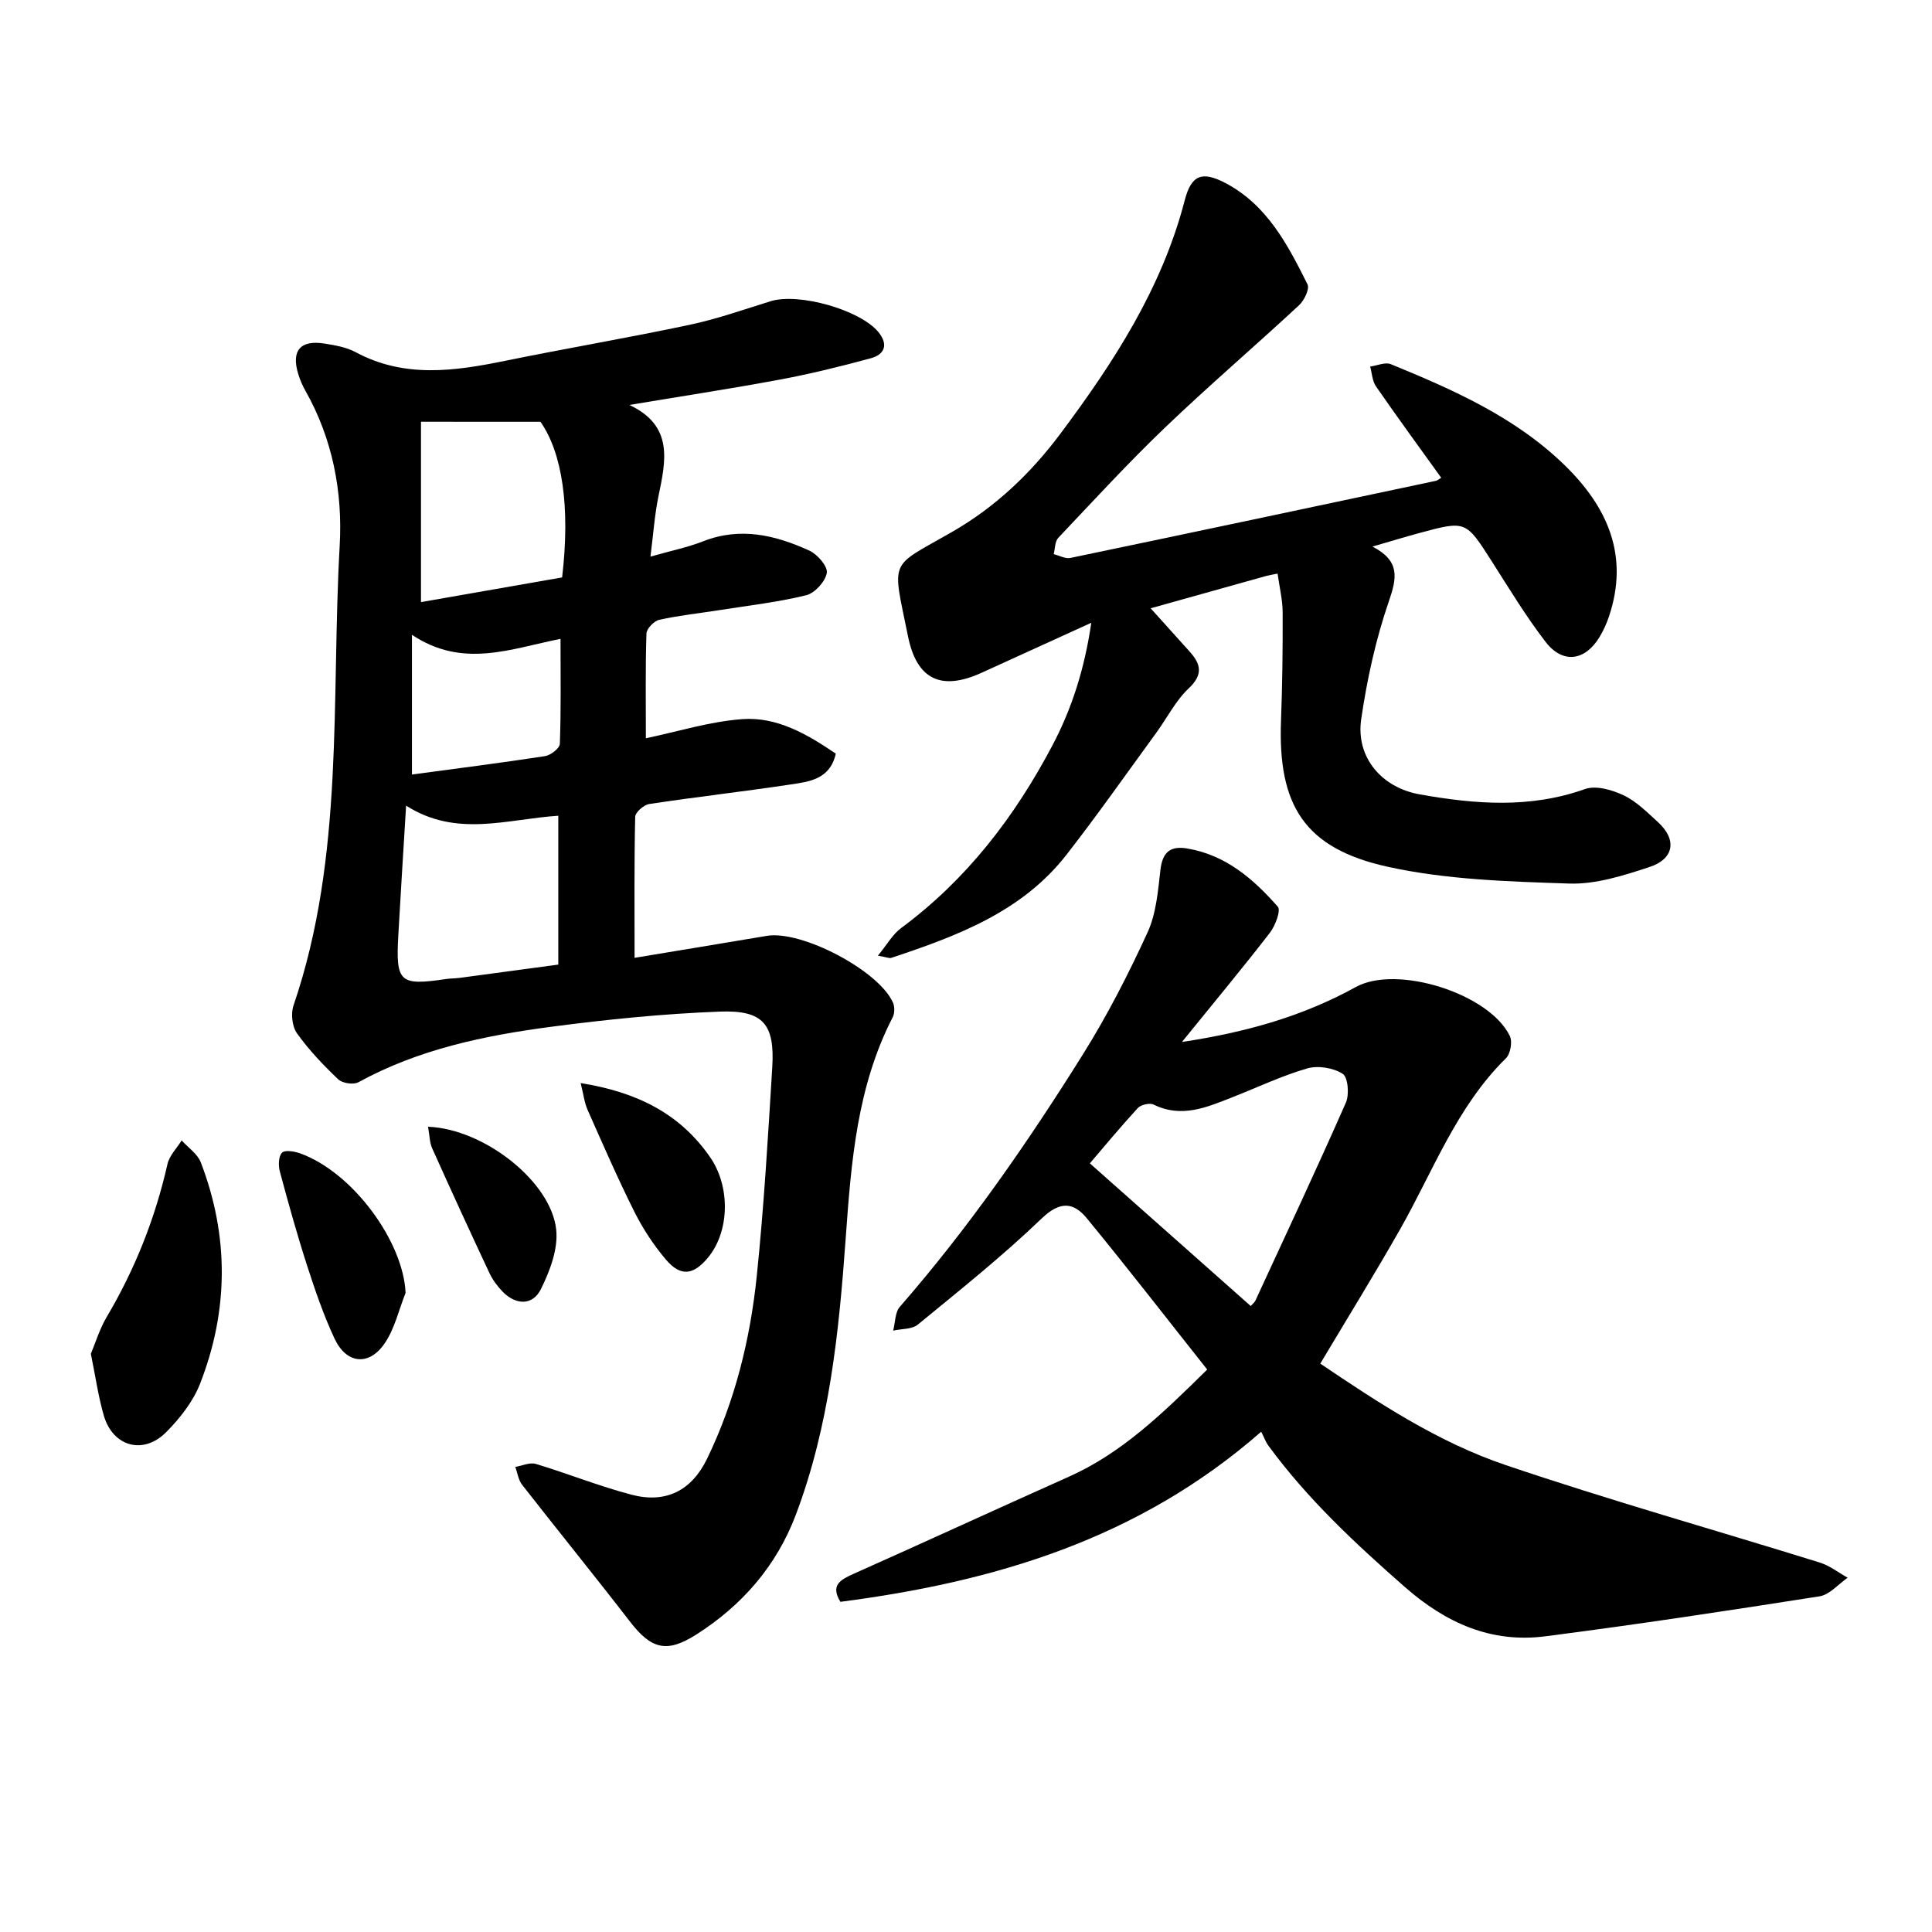
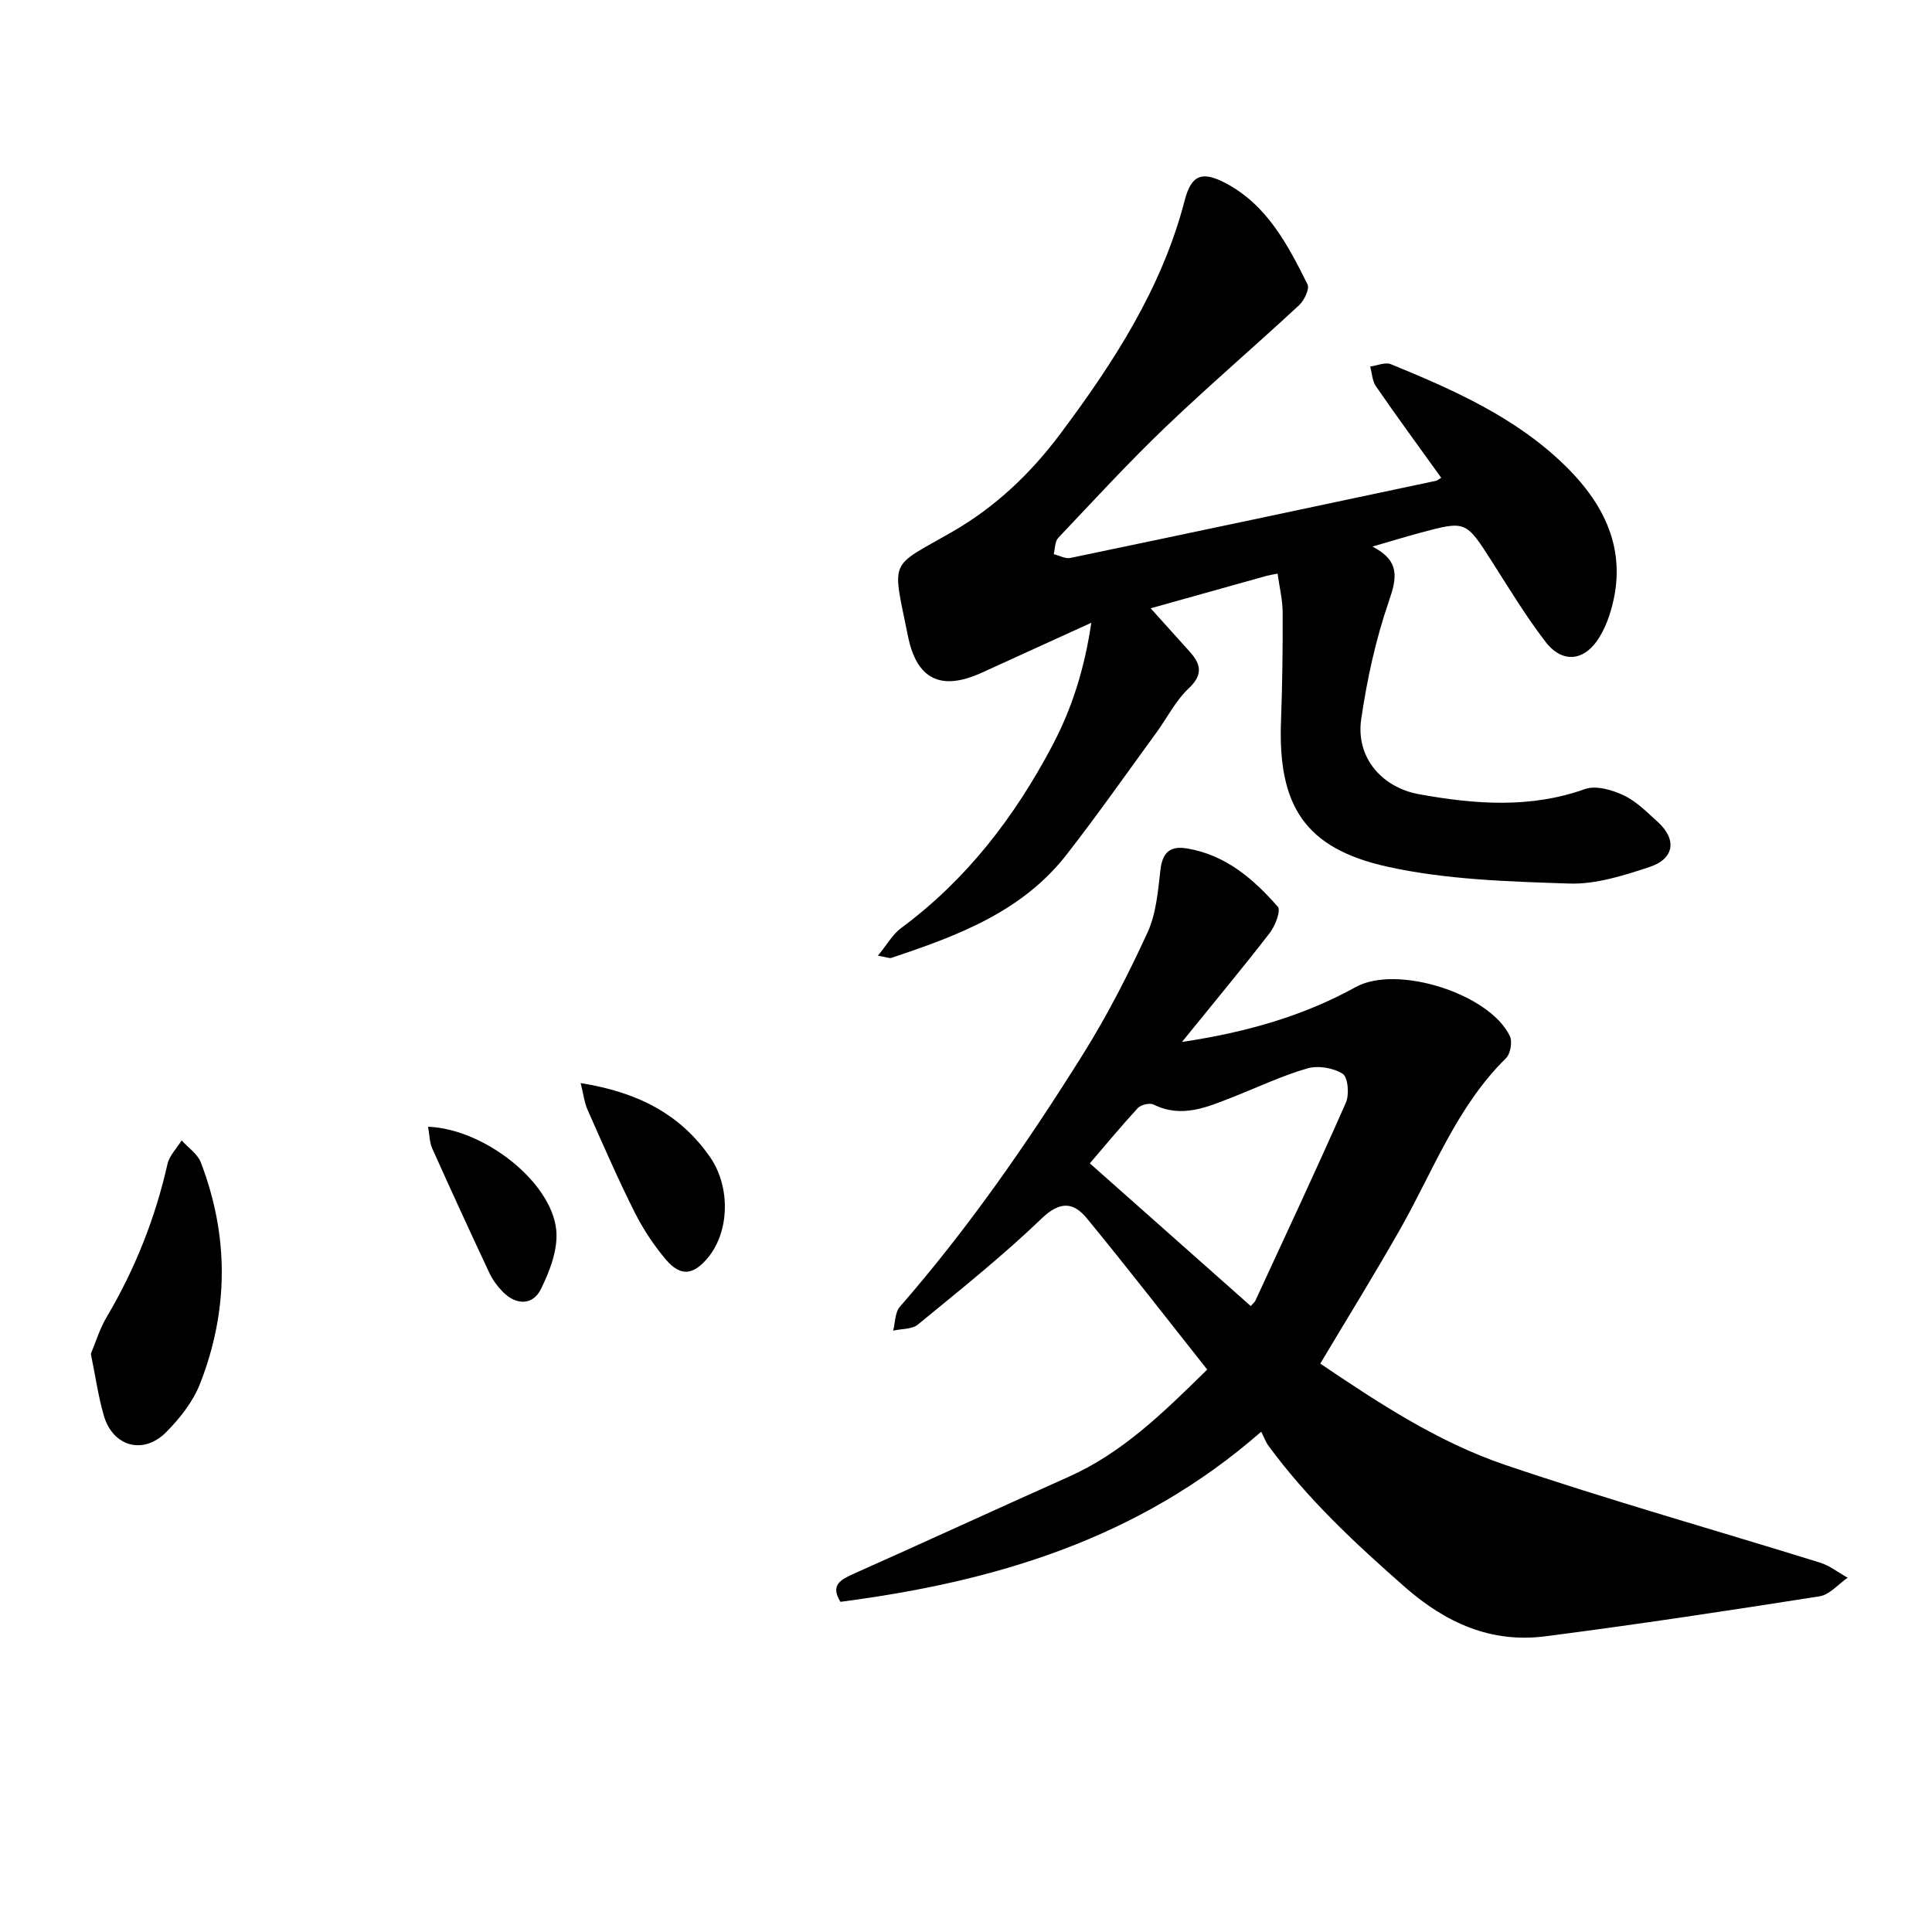
<svg xmlns="http://www.w3.org/2000/svg" enable-background="new 0 0 400 400" viewBox="0 0 400 400">
-   <path d="m130.31 83.84c9.23 4.35 7.52 11.6 6.01 18.94-.79 3.83-1.05 7.76-1.65 12.46 4.12-1.18 7.65-1.89 10.94-3.18 7.71-3.02 14.96-1.26 21.98 1.95 1.66.76 3.82 3.27 3.59 4.61-.31 1.79-2.48 4.18-4.27 4.62-5.82 1.43-11.82 2.11-17.76 3.05-4.22.67-8.48 1.11-12.65 2.03-1.08.24-2.63 1.83-2.66 2.85-.23 7.1-.12 14.22-.12 21.68 6.49-1.35 13.16-3.46 19.94-3.96 7.14-.53 13.39 3.06 19.38 7.14-1.18 5.35-5.53 5.81-9.45 6.4-9.7 1.46-19.46 2.56-29.16 4.03-1.12.17-2.9 1.71-2.92 2.65-.22 9.47-.13 18.96-.13 29.2 8.81-1.46 18.1-2.99 27.38-4.55 7.18-1.21 23.17 7.16 26.12 13.82.38.85.36 2.22-.06 3.04-7.39 14.35-8.59 29.94-9.72 45.65-1.39 19.45-3.36 38.89-10.33 57.34-3.99 10.57-11.11 18.76-20.62 24.81-6.11 3.89-9.32 3.02-13.71-2.67-7.35-9.52-14.94-18.86-22.34-28.34-.78-1-.96-2.46-1.41-3.7 1.42-.24 3.01-1 4.25-.62 6.64 2 13.1 4.61 19.8 6.37 7.05 1.86 12.43-.78 15.66-7.46 5.79-11.96 8.94-24.77 10.29-37.9 1.48-14.35 2.32-28.77 3.2-43.17.54-8.86-1.88-11.83-10.83-11.49-11.69.44-23.38 1.62-34.99 3.15-13.81 1.82-27.42 4.65-39.87 11.48-1.02.56-3.32.21-4.18-.61-3.09-2.94-6.07-6.07-8.54-9.53-1-1.41-1.29-4.07-.71-5.76 10.59-31 7.76-63.35 9.56-95.2.63-11.15-1.47-22.14-7.13-32.13-.62-1.09-1.12-2.29-1.48-3.49-1.44-4.8.5-7.03 5.53-6.21 2.17.35 4.48.75 6.38 1.77 10.09 5.43 20.45 3.94 30.97 1.79 12.7-2.59 25.49-4.76 38.17-7.45 5.69-1.2 11.22-3.17 16.79-4.89 5.84-1.8 18.55 1.8 22.31 6.4 2.12 2.6 1.27 4.64-1.6 5.42-6.23 1.69-12.51 3.24-18.85 4.42-10.33 1.92-20.73 3.5-31.11 5.24zm-46.23 82.96c-.59 9.67-1.13 18.22-1.61 26.77-.56 9.83.25 10.55 9.85 9.13.94-.14 1.9-.12 2.84-.24 6.81-.91 13.63-1.83 20.43-2.75 0-10.71 0-20.62 0-30.82-10.63.69-21.06 4.57-31.51-2.09zm3.08-79.48v37.34c9.85-1.72 19.6-3.43 29.22-5.11 1.73-14.66 0-25.83-4.48-32.22-8.34-.01-16.17-.01-24.74-.01zm-1.87 73.04c9.12-1.23 18.35-2.4 27.55-3.81 1.17-.18 3.04-1.63 3.07-2.55.26-7.07.14-14.16.14-21.73-10.38 2.05-20.22 6.19-30.76-.84z" />
  <path d="m174 331.64c-2.13-3.45 0-4.58 2.8-5.83 14.86-6.62 29.64-13.44 44.49-20.07 10.96-4.89 19.35-13.03 28.65-22.19-8.26-10.42-16.44-20.99-24.92-31.31-2.75-3.35-5.54-3.63-9.35.03-8.11 7.79-16.94 14.83-25.64 21.97-1.22 1-3.39.86-5.11 1.25.44-1.67.37-3.77 1.38-4.93 14.22-16.31 26.5-34.03 37.94-52.32 5.03-8.04 9.38-16.55 13.34-25.17 1.79-3.9 2.17-8.56 2.67-12.93.42-3.68 2.01-5.07 5.55-4.47 7.97 1.34 13.71 6.31 18.76 12.06.67.77-.53 3.95-1.65 5.4-5.66 7.32-11.59 14.44-18.2 22.6 13.63-2.06 25.21-5.43 36-11.38 8.52-4.69 27.68 1.37 31.89 10.16.56 1.18.12 3.68-.81 4.59-10.21 10.04-15.06 23.34-21.92 35.42-5.24 9.22-10.82 18.25-16.52 27.8 12.01 8.11 24.37 16.26 38.3 20.98 21.52 7.3 43.42 13.46 65.12 20.21 2.05.64 3.85 2.07 5.77 3.14-1.93 1.33-3.73 3.52-5.82 3.85-18.9 2.97-37.81 5.84-56.78 8.28-11.19 1.44-20.55-2.73-29.06-10.19-10.29-9.03-20.23-18.28-28.33-29.36-.47-.64-.73-1.43-1.43-2.81-25.48 22.31-55.34 31.09-87.12 35.22zm84.95-61.24c.41-.46.79-.75.97-1.13 6.3-13.64 12.68-27.24 18.73-40.98.74-1.68.44-5.27-.66-5.97-1.94-1.24-5.1-1.76-7.33-1.12-5.28 1.53-10.31 3.93-15.45 5.95-5.3 2.08-10.54 4.41-16.37 1.54-.81-.4-2.63.03-3.28.73-3.7 4.03-7.19 8.25-9.92 11.44 11.33 10.05 22.28 19.76 33.31 29.54z" />
  <path d="m298.39 98.92c-4.54-6.32-9.11-12.56-13.51-18.93-.77-1.11-.82-2.72-1.2-4.1 1.44-.19 3.12-.97 4.28-.49 12.93 5.3 25.72 10.94 35.94 20.87 8.92 8.67 13.44 18.76 9.23 31.34-.5 1.49-1.17 2.97-1.98 4.31-3 4.94-7.61 5.57-11.15.98-4.05-5.26-7.51-10.99-11.09-16.6-5.43-8.5-5.38-8.55-14.95-5.97-3.03.82-6.03 1.74-9.81 2.83 5.76 2.97 5.08 6.47 3.39 11.36-2.71 7.87-4.52 16.15-5.72 24.4-1.14 7.87 4.23 14.14 12.09 15.54 11.48 2.05 22.86 2.96 34.24-1.09 2.27-.81 5.61.16 8 1.29 2.65 1.25 4.87 3.51 7.09 5.53 3.97 3.6 3.44 7.61-1.74 9.32-5.36 1.76-11.11 3.61-16.62 3.42-12.59-.42-25.42-.79-37.64-3.49-17.19-3.81-22.69-12.72-22.02-30.26.28-7.45.37-14.91.34-22.37-.01-2.62-.66-5.24-1.05-8.05-1.13.23-1.74.32-2.33.48-7.74 2.16-15.47 4.33-23.95 6.7 2.91 3.23 5.49 6.1 8.07 8.96 2.36 2.61 2.83 4.78-.21 7.64-2.71 2.56-4.46 6.11-6.7 9.18-6.16 8.44-12.17 17.01-18.59 25.25-9.23 11.84-22.66 16.82-36.28 21.35-.38.13-.88-.13-2.76-.46 1.91-2.31 3.05-4.42 4.8-5.71 13.56-10.03 23.51-23.01 31.31-37.78 4.09-7.74 6.68-15.97 8.07-25.43-8.06 3.67-15.38 7-22.69 10.34-8.36 3.81-13.44 1.46-15.26-7.55-3.31-16.35-4.05-14.02 9.16-21.62 8.97-5.16 16.27-12.12 22.39-20.31 11.05-14.78 21.03-30.14 25.75-48.35 1.36-5.24 3.58-6.07 8.35-3.59 8.67 4.52 12.96 12.78 17.07 21.02.47.95-.7 3.34-1.77 4.33-9.16 8.5-18.66 16.63-27.68 25.26-7.67 7.34-14.86 15.18-22.16 22.89-.71.75-.65 2.23-.94 3.37 1.15.28 2.39 1 3.43.79 25.23-5.26 50.44-10.61 75.65-15.96.28-.03.52-.27 1.15-.64z" />
  <path d="m18.81 280.29c.96-2.28 1.81-5.14 3.28-7.62 5.86-9.9 10.04-20.42 12.58-31.65.4-1.77 1.93-3.28 2.94-4.91 1.35 1.51 3.29 2.79 3.97 4.56 5.85 15.26 5.77 30.67-.17 45.84-1.45 3.7-4.17 7.14-7 10-4.73 4.77-11.04 3-12.91-3.41-1.14-3.91-1.71-8.01-2.69-12.81z" />
-   <path d="m83.97 267.68c-1.41 3.54-2.26 7.46-4.38 10.52-3.25 4.7-7.89 4.16-10.33-1.06-2.26-4.84-4.01-9.95-5.66-15.05-2.09-6.46-3.91-13.02-5.67-19.58-.33-1.22-.27-3.11.46-3.86.59-.61 2.57-.28 3.75.14 10.95 3.95 21.38 18.31 21.83 28.89z" />
  <path d="m120.22 224.24c11.66 1.86 20.56 6.32 26.8 15.34 4.26 6.16 4.04 15.46-.5 20.87-3.01 3.58-5.62 3.9-8.66.32-2.53-2.98-4.74-6.35-6.5-9.85-3.47-6.93-6.56-14.04-9.7-21.12-.66-1.49-.85-3.19-1.44-5.56z" />
  <path d="m88.62 233.28c11.61.44 25.53 11.39 26.54 21.35.41 3.99-1.32 8.55-3.19 12.3-1.7 3.41-5.19 3.29-7.9.5-1.09-1.12-2.07-2.44-2.73-3.84-4.03-8.58-7.98-17.19-11.86-25.84-.54-1.21-.53-2.66-.86-4.47z" />
</svg>